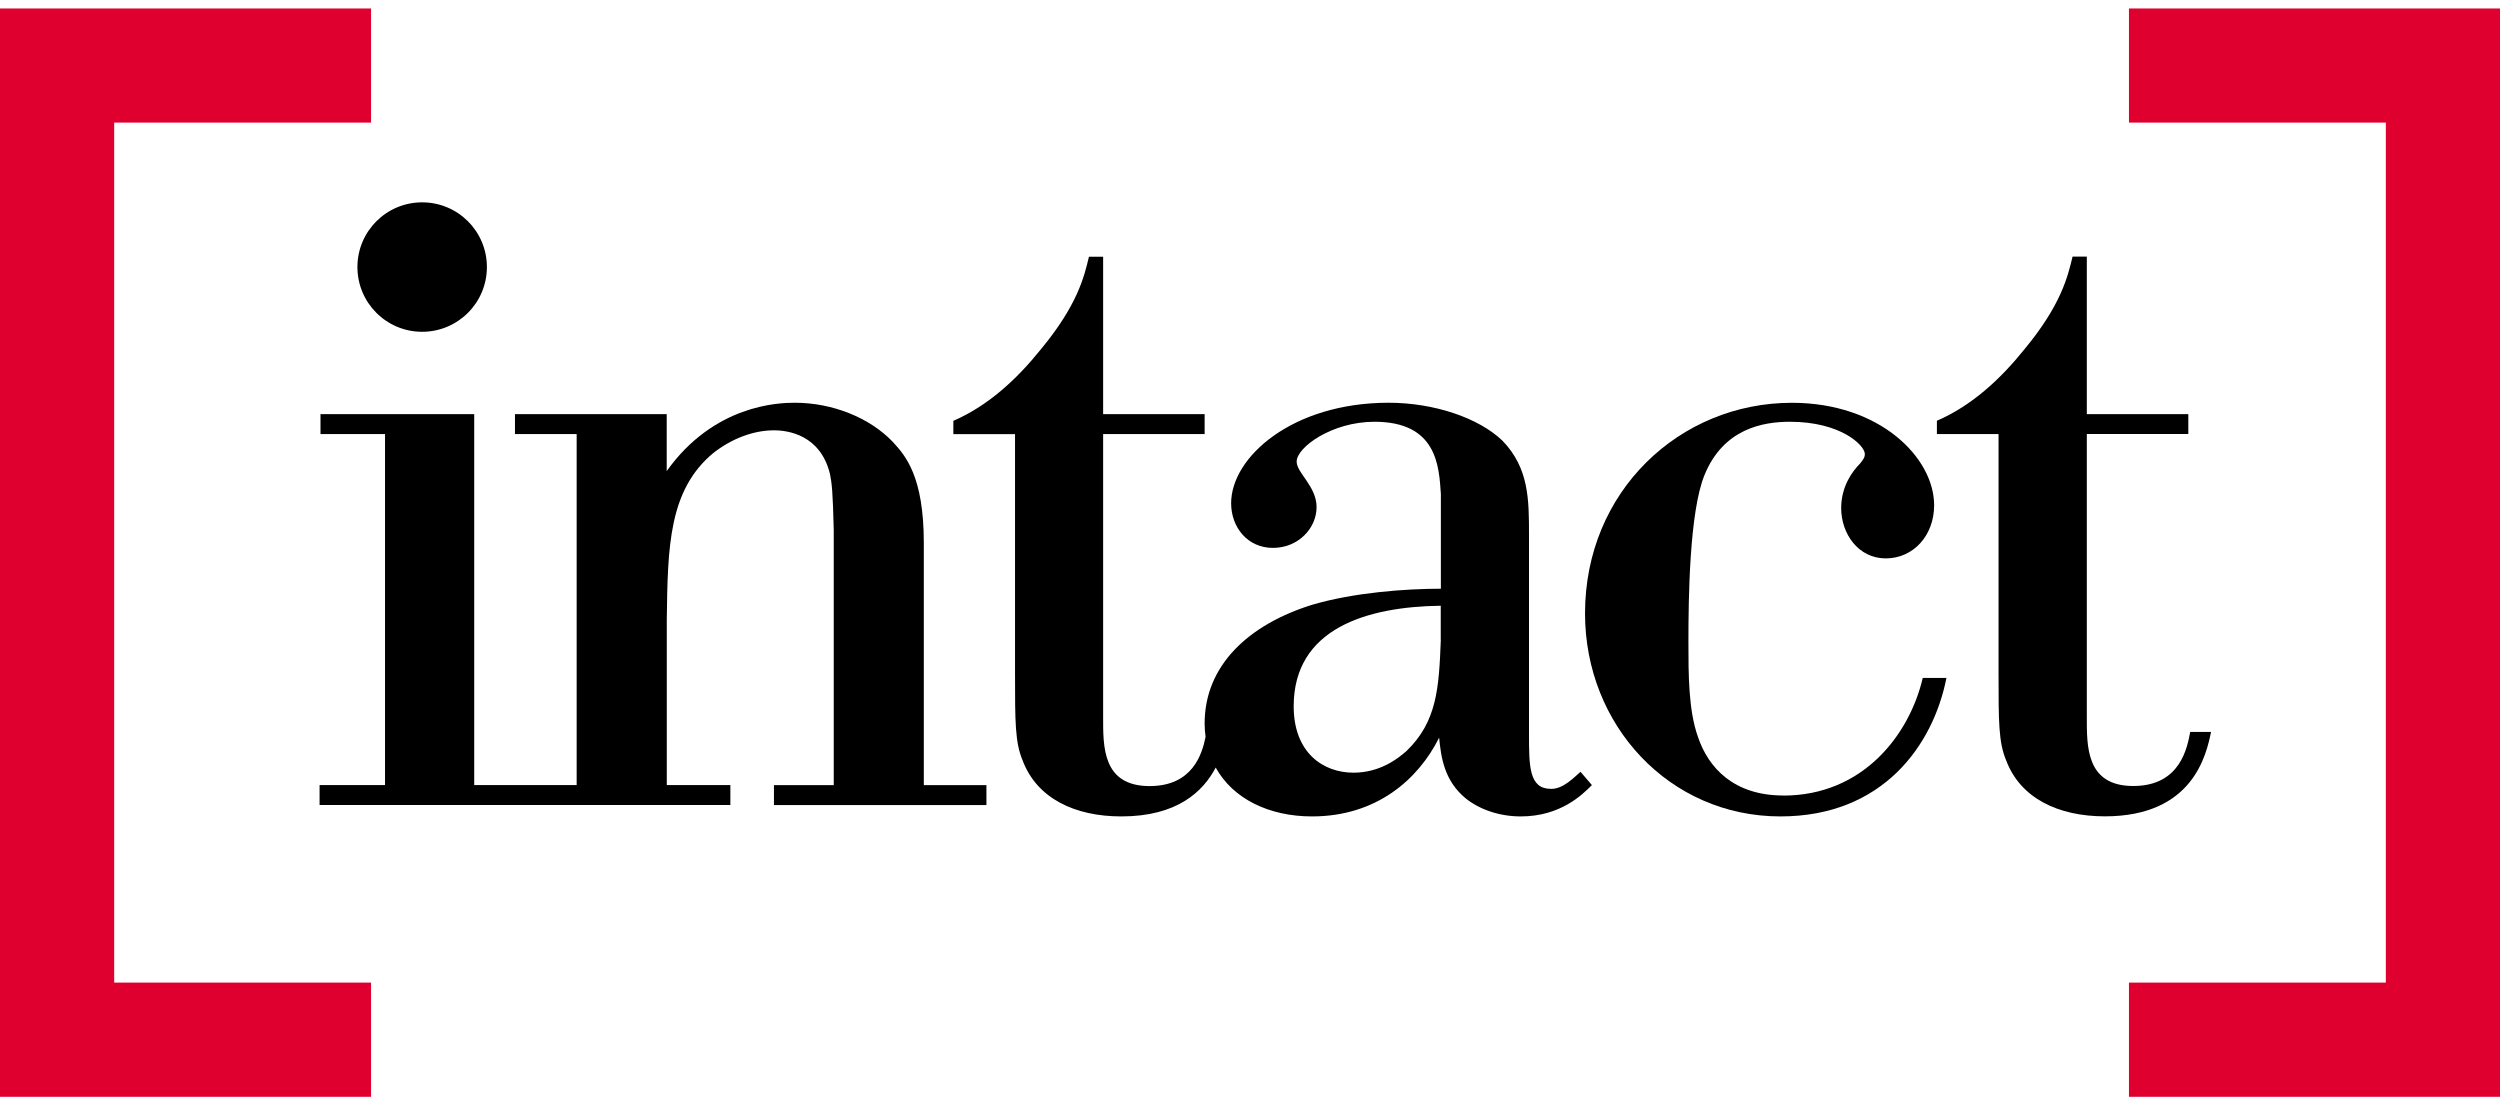
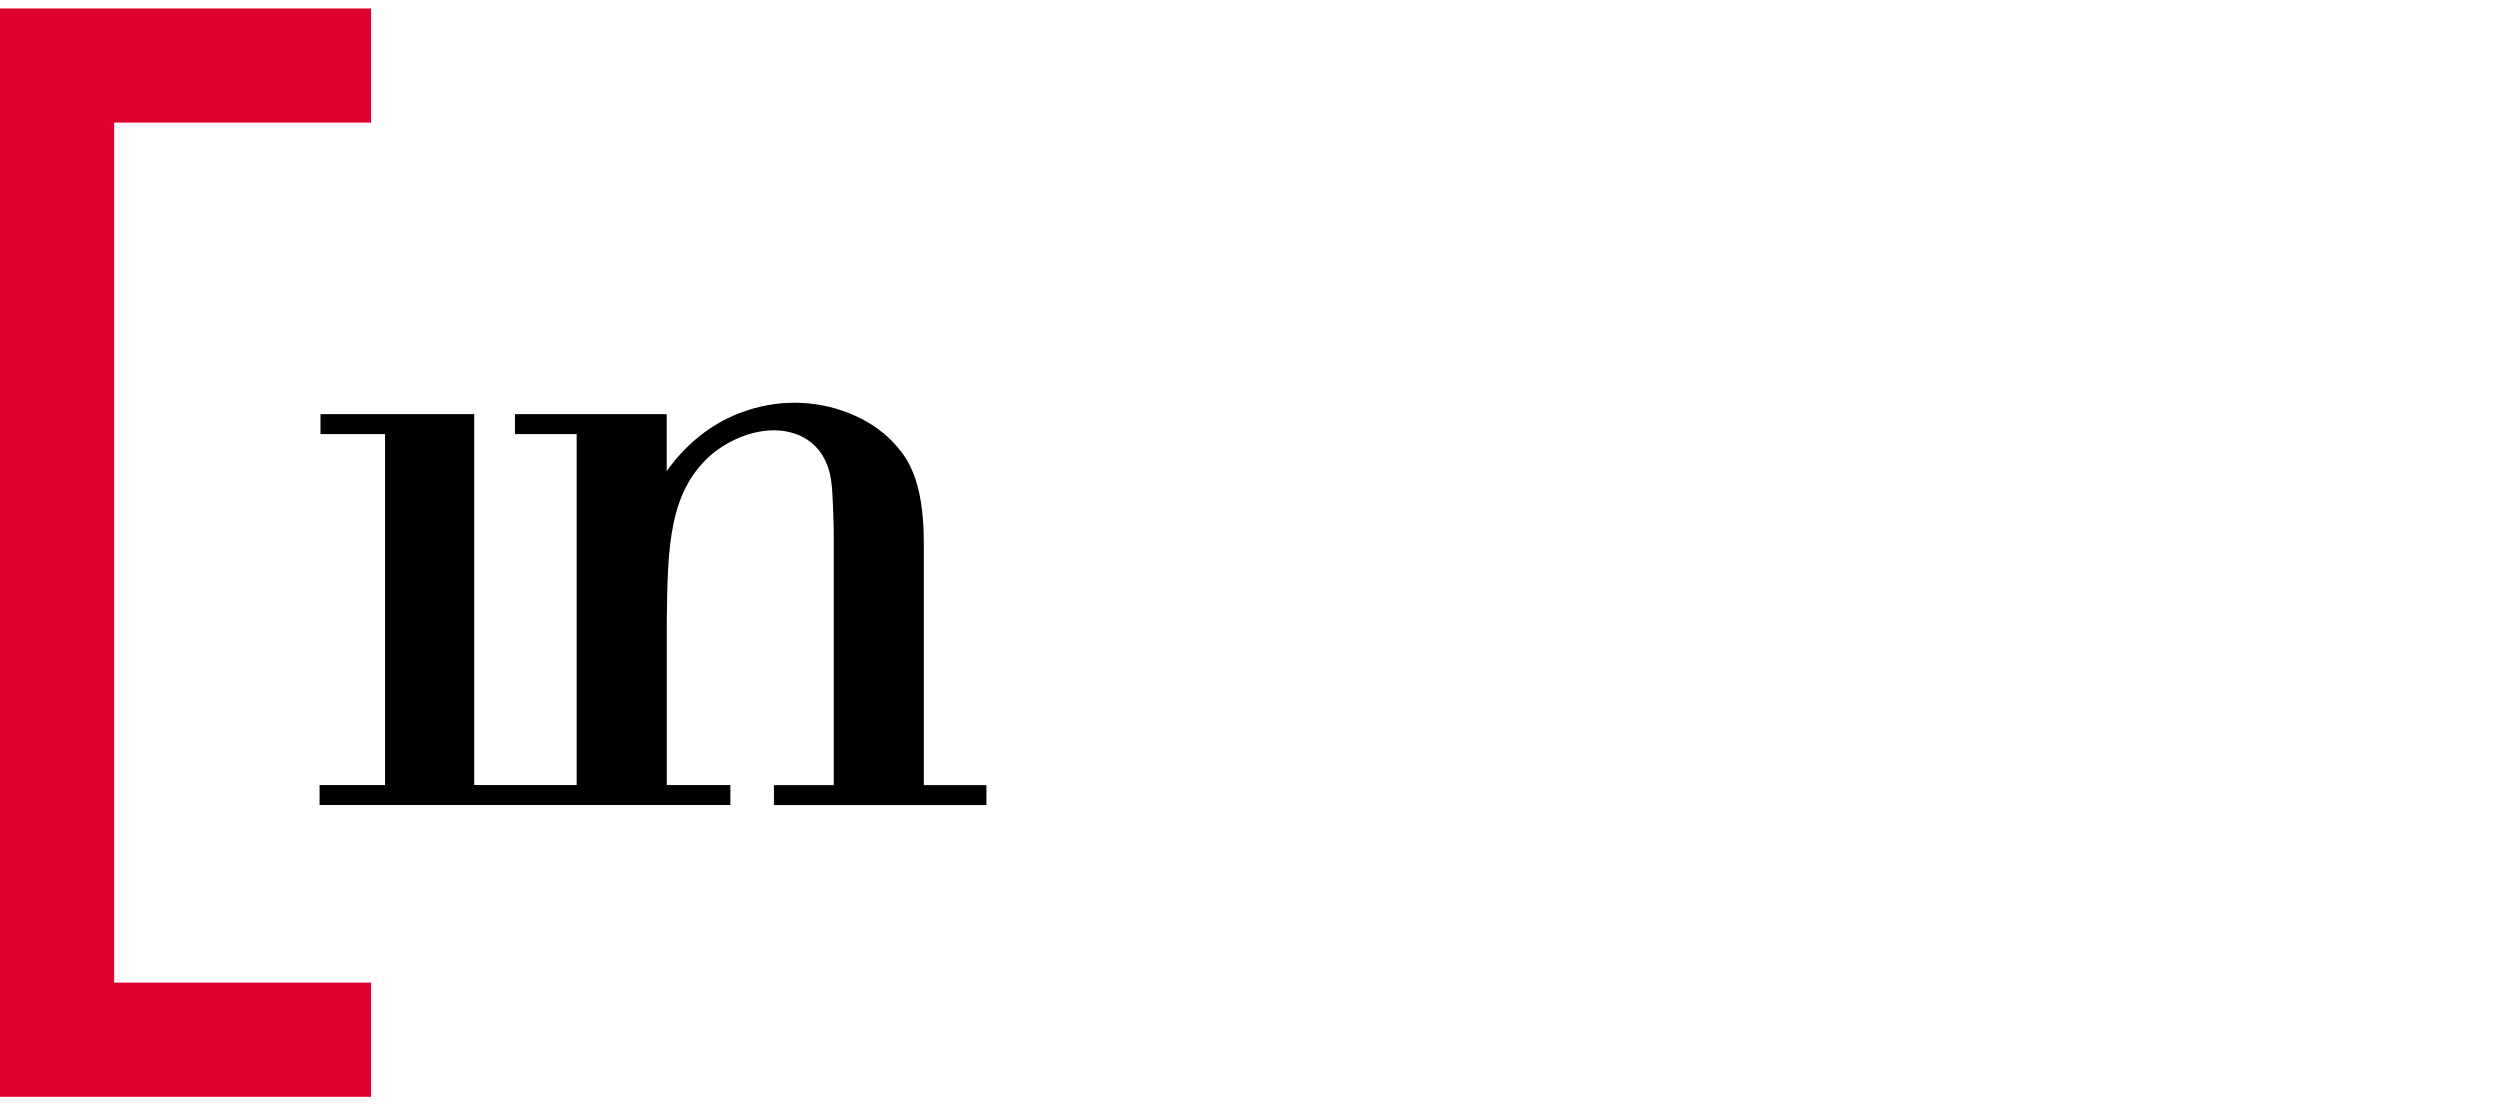
<svg xmlns="http://www.w3.org/2000/svg" width="95" height="42" viewBox="0 0 95 42" fill="none">
  <g id="Layer_1" clip-path="url(#clip0_12072_639)">
    <g id="Group">
      <path id="Vector" d="M14.1 41.679H0V0.321H14.1V4.66H4.339V37.34H14.1V41.679Z" fill="#DF0030" />
-       <path id="Vector_2" d="M95 41.679H80.9V37.34H90.662V4.66H80.9V0.321H95V41.679Z" fill="#DF0030" />
    </g>
    <g id="Group_2">
      <path id="Vector_3" d="M35.105 20.638C35.105 18.115 34.42 17.323 33.916 16.781C33.05 15.879 31.644 15.304 30.202 15.304C29.589 15.304 27.137 15.375 25.335 17.901V15.738H19.569V16.495H21.913V29.833H18.02V15.738H12.179V16.495H14.631V29.833H12.144V30.589H27.754V29.833H25.338V23.524C25.374 20.784 25.41 18.622 27.104 17.216C27.789 16.677 28.617 16.352 29.413 16.352C29.954 16.352 31.179 16.531 31.539 18.011C31.611 18.371 31.646 18.66 31.682 20.137V29.835H29.41V30.592H37.484V29.835H35.105V20.644V20.638Z" fill="black" />
-       <path id="Vector_4" d="M58.932 29.976C58.102 29.976 58.102 29.112 58.102 27.885V20.349C58.102 18.979 58.102 17.791 57.092 16.745C56.189 15.879 54.497 15.304 52.767 15.304C49.124 15.304 46.783 17.359 46.783 19.125C46.783 20.025 47.397 20.82 48.371 20.82C49.344 20.82 50.03 20.063 50.03 19.271C50.03 18.479 49.273 17.972 49.273 17.54C49.273 17.001 50.607 16.027 52.23 16.027C54.61 16.027 54.682 17.722 54.753 18.767V22.371C53.419 22.371 51.435 22.515 49.851 22.985C47.435 23.741 45.776 25.293 45.776 27.491C45.776 27.667 45.79 27.835 45.812 28C45.68 28.655 45.32 29.871 43.685 29.871C41.883 29.871 41.919 28.358 41.919 27.238V16.495H45.776V15.738H41.919V9.755H41.38C41.201 10.511 40.948 11.592 39.542 13.287C38.643 14.404 37.559 15.414 36.227 15.992V16.498H38.571V25.582C38.571 27.42 38.571 28.215 38.86 28.897C39.402 30.339 40.843 31.024 42.61 31.024C44.739 31.024 45.718 30.077 46.197 29.167C46.855 30.361 48.233 31.024 49.856 31.024C52.307 31.024 53.895 29.618 54.687 28.031C54.759 28.751 54.866 29.654 55.697 30.339C56.236 30.771 56.993 31.024 57.788 31.024C59.301 31.024 60.132 30.196 60.492 29.833L60.06 29.329C59.807 29.544 59.411 29.978 58.943 29.978L58.932 29.976ZM54.751 24.317C54.679 26.154 54.605 27.417 53.452 28.534C53.127 28.823 52.442 29.362 51.433 29.362C50.28 29.362 49.16 28.606 49.16 26.839C49.16 23.882 51.936 23.054 54.748 23.018V24.317H54.751Z" fill="black" />
-       <path id="Vector_5" d="M67.764 30.229C65.89 30.229 64.916 29.183 64.52 27.995C64.16 26.985 64.16 25.615 64.16 24.391C64.16 22.768 64.195 19.453 64.773 18.047C65.494 16.28 67.007 16.027 68.017 16.027C69.962 16.027 70.864 16.93 70.864 17.252C70.864 17.395 70.793 17.469 70.685 17.612C70.397 17.901 69.965 18.476 69.965 19.307C69.965 20.281 70.614 21.219 71.659 21.219C72.705 21.219 73.497 20.352 73.497 19.199C73.497 17.397 71.442 15.306 68.091 15.306C63.838 15.306 60.231 18.66 60.231 23.31C60.231 27.563 63.439 31.024 67.656 31.024C71.549 31.024 73.461 28.319 73.965 25.761H73.065C72.559 27.923 70.795 30.232 67.766 30.232L67.764 30.229Z" fill="black" />
-       <path id="Vector_6" d="M83.228 27.813C83.118 28.388 82.867 29.868 81.065 29.868C79.263 29.868 79.299 28.355 79.299 27.235V16.492H83.156V15.736H79.299V9.752H78.757C78.576 10.508 78.325 11.59 76.919 13.284C76.02 14.401 74.936 15.411 73.602 15.989V16.495H75.945V25.579C75.945 27.417 75.945 28.212 76.234 28.894C76.776 30.336 78.218 31.021 79.984 31.021C83.338 31.021 83.841 28.677 84.02 27.813H83.228Z" fill="black" />
-       <path id="Vector_7" d="M16.042 12.608C17.401 12.608 18.502 11.507 18.502 10.148C18.502 8.789 17.401 7.689 16.042 7.689C14.683 7.689 13.582 8.789 13.582 10.148C13.582 11.507 14.683 12.608 16.042 12.608Z" fill="black" />
    </g>
  </g>
  <defs>
    <clipPath id="clip0_12072_639">
      <rect width="95" height="41.358" fill="white" transform="translate(0 0.321)" />
    </clipPath>
  </defs>
</svg>